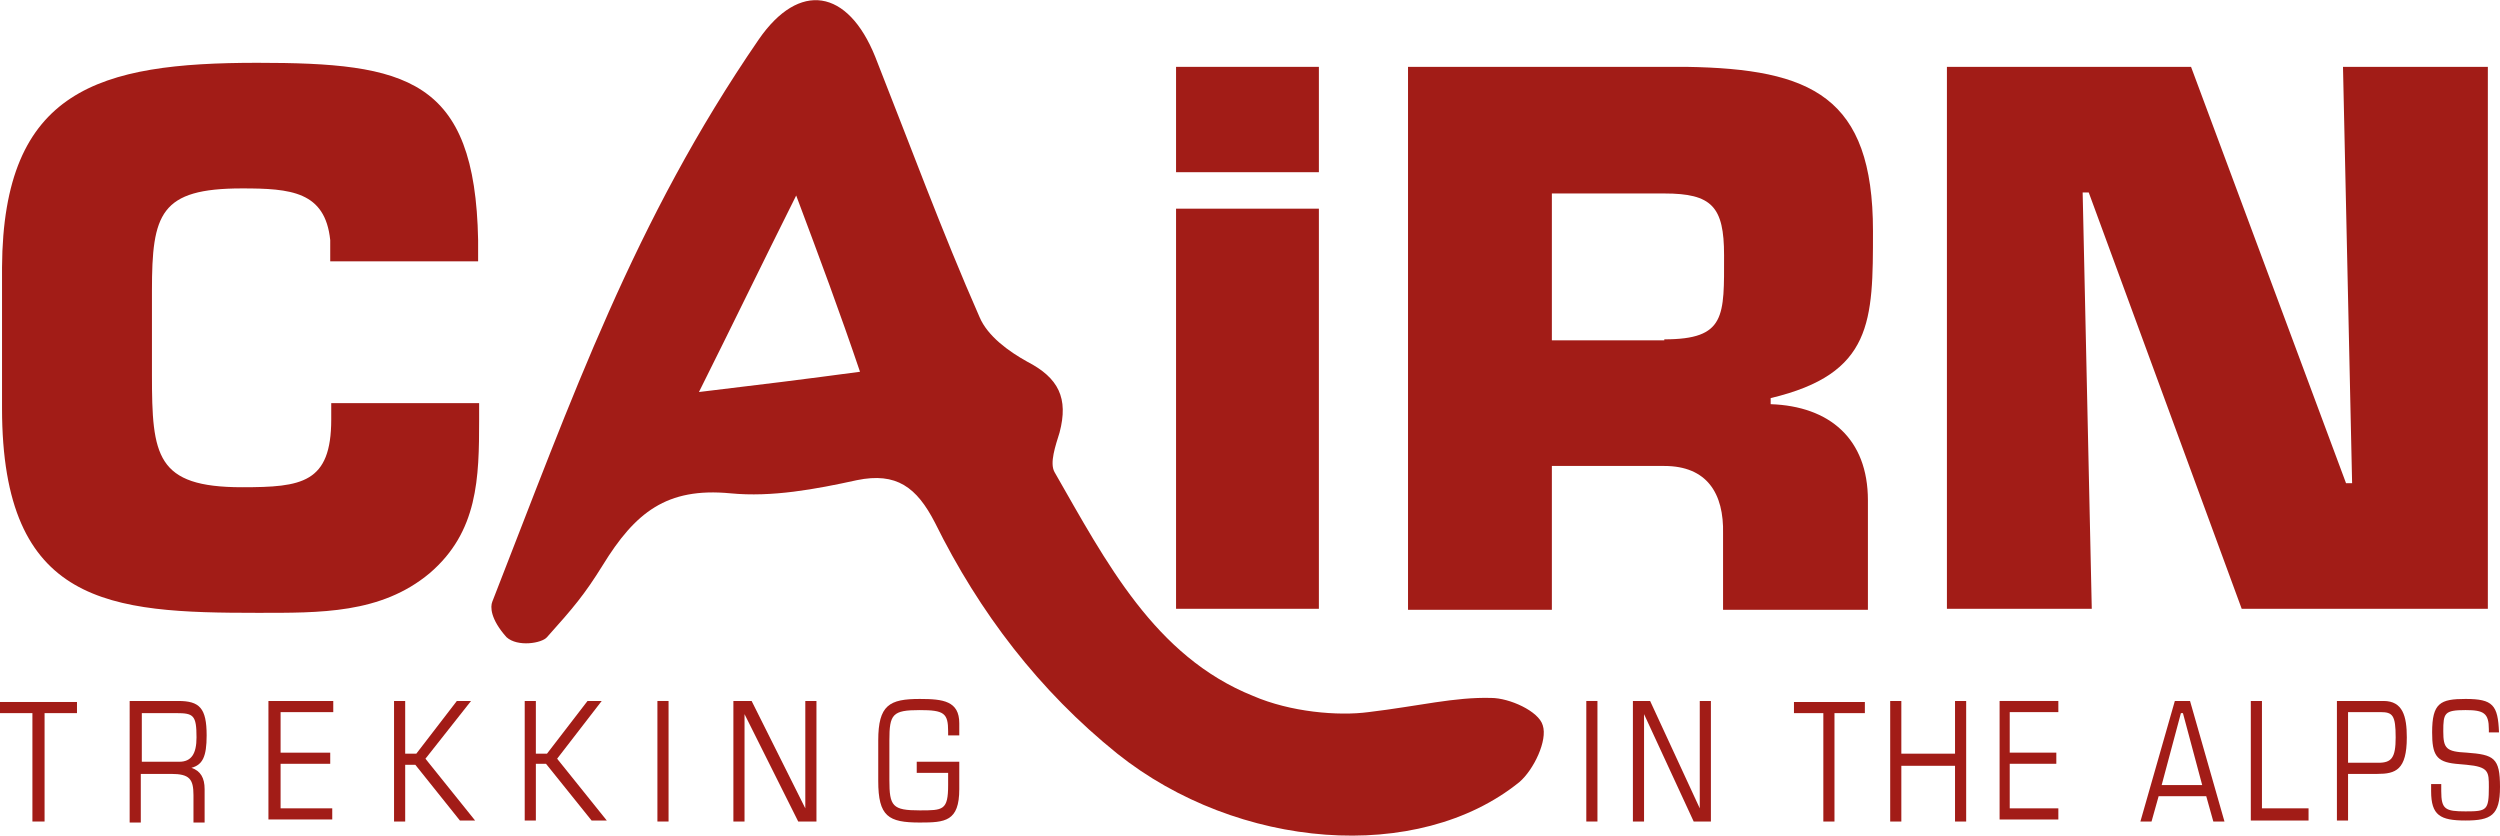
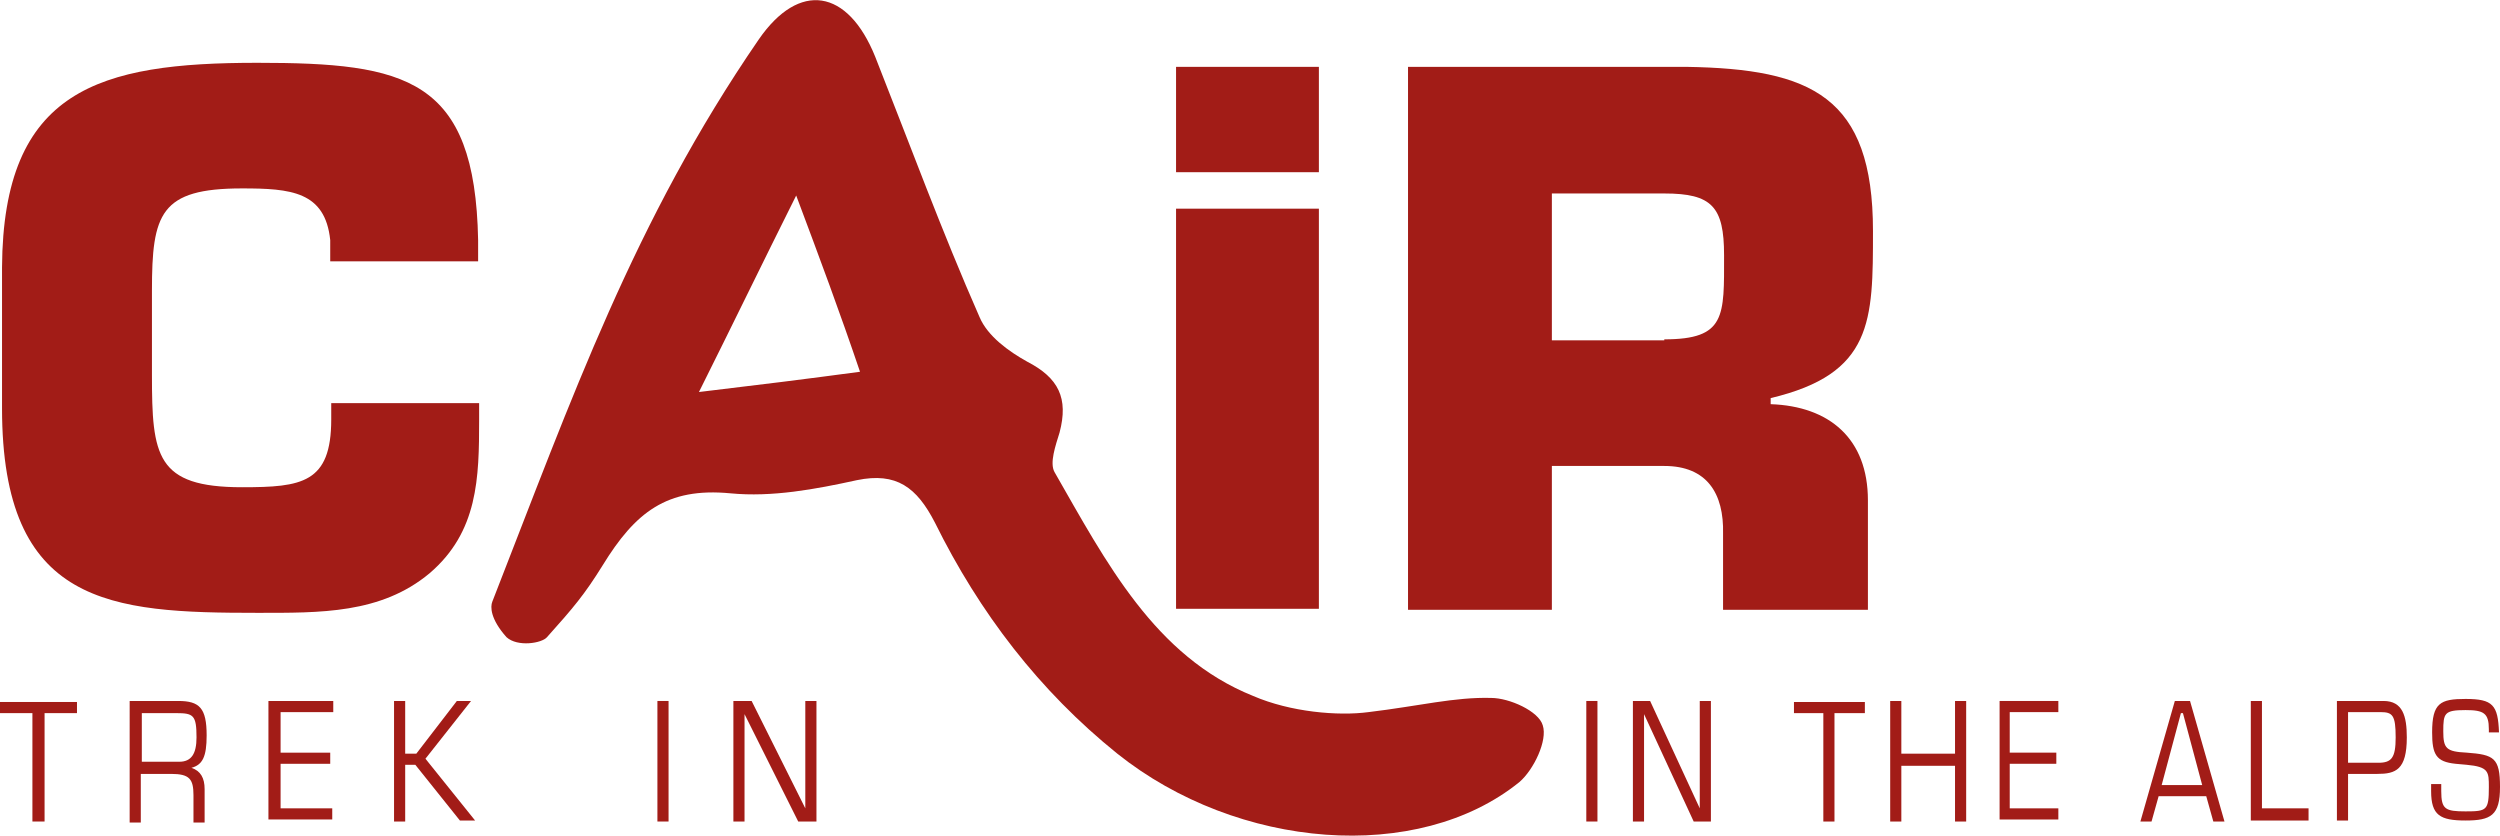
<svg xmlns="http://www.w3.org/2000/svg" version="1.1" id="Calque_1" x="0px" y="0px" viewBox="0 0 246.8 82.5" enable-background="new 0 0 246.8 82.5" xml:space="preserve">
  <g>
    <g>
      <path fill="#A21C17" d="M47.3,39.8v1.6c0,5.8-0.1,11.1-4.9,15.2c-4.8,4-10.8,3.9-17,3.9c-14.5,0-25.2-0.7-25.2-20.2V26.4    C0.3,8.8,9.8,6.2,25.4,6.2c14.7,0,21.5,1.5,21.8,17.5v2.1H32.6v-2.1c-0.5-4.8-3.9-5.1-8.7-5.1c-8.1,0-8.9,2.5-8.9,10.1v8.3    c0,8,0.4,11.1,8.9,11.1c5.9,0,8.8-0.4,8.8-6.7v-1.6H47.3z" />
      <path fill="#A21C17" d="M139,6.6h27.5c12.3,0.2,18.4,2.9,18.4,16.2c0,8.9,0,14.1-10.1,16.5v0.6c5.8,0.2,9.6,3.4,9.6,9.5v10.8    h-14.3v-7.5c0.1-4-1.6-6.7-5.8-6.7h-11.1v14.2H139V6.6z M164.3,33.5c6.1,0,5.9-2.3,5.9-8.3c0-4.8-1.2-6.1-5.9-6.1h-11.1v14.5    H164.3z" />
-       <path fill="#A21C17" d="M206.5,60.1h-14.3V6.6h24.1l15.3,41.1h0.6l-0.9-41.1h14.3v53.5h-24.3L206.2,19h-0.6L206.5,60.1z" />
    </g>
    <g>
      <path fill="#A21C17" d="M116.1,6.6h14.1V17h-14.1V6.6z M116.1,20.6h14.1v39.5h-14.1V20.6z" />
    </g>
    <path fill-rule="evenodd" clip-rule="evenodd" fill="#A21C17" d="M135.1,70.3c5-0.6,8.5-1.5,12.1-1.4c1.8,0,4.7,1.3,5.1,2.7   c0.5,1.5-0.9,4.4-2.3,5.6c-10,8.1-27.8,6.7-39.7-2.8c-7.7-6.2-13.6-13.9-18-22.8c-1.8-3.5-3.8-5-7.7-4.2c-4.1,0.9-8.4,1.7-12.5,1.3   c-6.3-0.6-9.4,1.9-12.6,7.1c-1.8,2.9-2.9,4.2-5.5,7.1c-0.5,0.6-2.9,1-4,0c-1.6-1.8-1.6-3-1.4-3.5c7.9-20.2,14-37.6,26.3-55.5   c4-5.8,8.8-5,11.5,1.7c3.4,8.6,6.6,17.3,10.3,25.7c0.8,1.9,2.9,3.4,4.7,4.4c3.1,1.6,4.1,3.6,3.2,7c-0.4,1.3-1,3-0.5,3.9   c5.1,8.9,9.9,18.2,19.6,22.1C127.4,70.3,132.1,70.7,135.1,70.3z M78.6,19.3c-3.4,6.8-6.2,12.6-9.6,19.4c5.9-0.7,10.7-1.3,15.9-2   C82.9,30.8,81,25.7,78.6,19.3z" />
    <g>
      <path fill="#A21C17" d="M3.2,70.4H0v-1.1h7.6v1.1H4.4v10.7H3.2V70.4z" />
      <path fill="#A21C17" d="M12.8,69.2h4.8c2.1,0,2.8,0.7,2.8,3.4c0,2.1-0.4,2.9-1.5,3.2v0c0.9,0.3,1.3,1,1.3,2.1v3.3h-1.1v-2.7    c0-1.6-0.4-2.1-2.2-2.1h-3v4.8h-1.1V69.2z M14,75.2h3.7c1.2,0,1.7-0.8,1.7-2.4c0-2.2-0.3-2.4-2-2.4H14V75.2z" />
      <path fill="#A21C17" d="M26.6,69.2h6.3v1.1h-5.2v4h4.9v1.1h-4.9v4.4h5.1v1.1h-6.3V69.2z" />
      <path fill="#A21C17" d="M38.9,69.2H40v5.2h1.1l4-5.2h1.4L42,74.9l4.9,6.1h-1.5L41,75.5h-1v5.6h-1.1V69.2z" />
-       <path fill="#A21C17" d="M51.8,69.2h1.1v5.2h1.1l4-5.2h1.4l-4.4,5.7l4.9,6.1h-1.5l-4.5-5.6h-1v5.6h-1.1V69.2z" />
      <path fill="#A21C17" d="M64.9,69.2H66v11.9h-1.1V69.2z" />
      <path fill="#A21C17" d="M72.4,69.2h1.8l5.3,10.6h0V69.2h1.1v11.9h-1.8l-5.3-10.6h0v10.6h-1.1V69.2z" />
-       <path fill="#A21C17" d="M90.5,75.2h4.2v2.7c0,3.2-1.4,3.3-3.9,3.3c-3.1,0-4.1-0.6-4.1-4.1v-4c0-3.5,1.1-4.1,4.1-4.1    c2.3,0,3.9,0.2,3.9,2.4v1.2h-1.1v-0.4c0-1.8-0.4-2.1-2.8-2.1c-2.7,0-3,0.4-3,3v3.9c0,2.6,0.3,3,3,3c2.3,0,2.8,0,2.8-2.5v-1.2h-3.1    V75.2z" />
    </g>
    <g>
      <path fill="#A21C17" d="M156.6,69.2h1.1v11.9h-1.1V69.2z" />
      <path fill="#A21C17" d="M161.2,69.2h1.7l4.9,10.6h0V69.2h1.1v11.9h-1.7l-4.9-10.6h0v10.6h-1.1V69.2z" />
      <path fill="#A21C17" d="M180.1,70.4h-3v-1.1h7v1.1h-3v10.7h-1.1V70.4z" />
      <path fill="#A21C17" d="M186.6,69.2h1.1v5.2h5.3v-5.2h1.1v11.9H193v-5.5h-5.3v5.5h-1.1V69.2z" />
      <path fill="#A21C17" d="M197.3,69.2h5.9v1.1h-4.8v4h4.6v1.1h-4.6v4.4h4.8v1.1h-5.8V69.2z" />
      <path fill="#A21C17" d="M217.8,78.6h-4.7l-0.7,2.5h-1.1l3.4-11.9h1.5l3.4,11.9h-1.1L217.8,78.6z M215.5,70.4h-0.2l-1.9,7.1h4    L215.5,70.4z" />
      <path fill="#A21C17" d="M222.2,69.2h1.1v10.6h4.6v1.2h-5.7V69.2z" />
      <path fill="#A21C17" d="M230.7,69.2h4.6c1.9,0,2.3,1.5,2.3,3.6c0,3.2-1.1,3.6-2.9,3.6h-2.9v4.6h-1.1V69.2z M231.7,75.3h3.1    c1.3,0,1.7-0.5,1.7-2.5c0-2.2-0.3-2.5-1.5-2.5h-3.2V75.3z" />
      <path fill="#A21C17" d="M240,77.4h1v0.7c0,1.8,0.4,2,2.4,2c2.1,0,2.3-0.1,2.3-2.4c0-1.5,0-2-2.2-2.2l-1.1-0.1    c-1.9-0.2-2.3-0.9-2.3-3.1c0-2.9,0.8-3.3,3.3-3.3c2.7,0,3.2,0.6,3.3,3.3h-1v-0.3c0-1.6-0.5-1.9-2.3-1.9c-2.1,0-2.2,0.3-2.2,2.1    c0,1.7,0.3,2,2.3,2.1c2.7,0.2,3.3,0.5,3.3,3.4c0,2.8-0.9,3.3-3.4,3.3c-2.5,0-3.4-0.5-3.4-2.9V77.4z" />
    </g>
  </g>
  <g>
</g>
  <g>
</g>
  <g>
</g>
  <g>
</g>
  <g>
</g>
  <g>
</g>
  <g>
</g>
  <g>
</g>
  <g>
</g>
  <g>
</g>
  <g>
</g>
  <g>
</g>
  <g>
</g>
  <g>
</g>
  <g>
</g>
</svg>